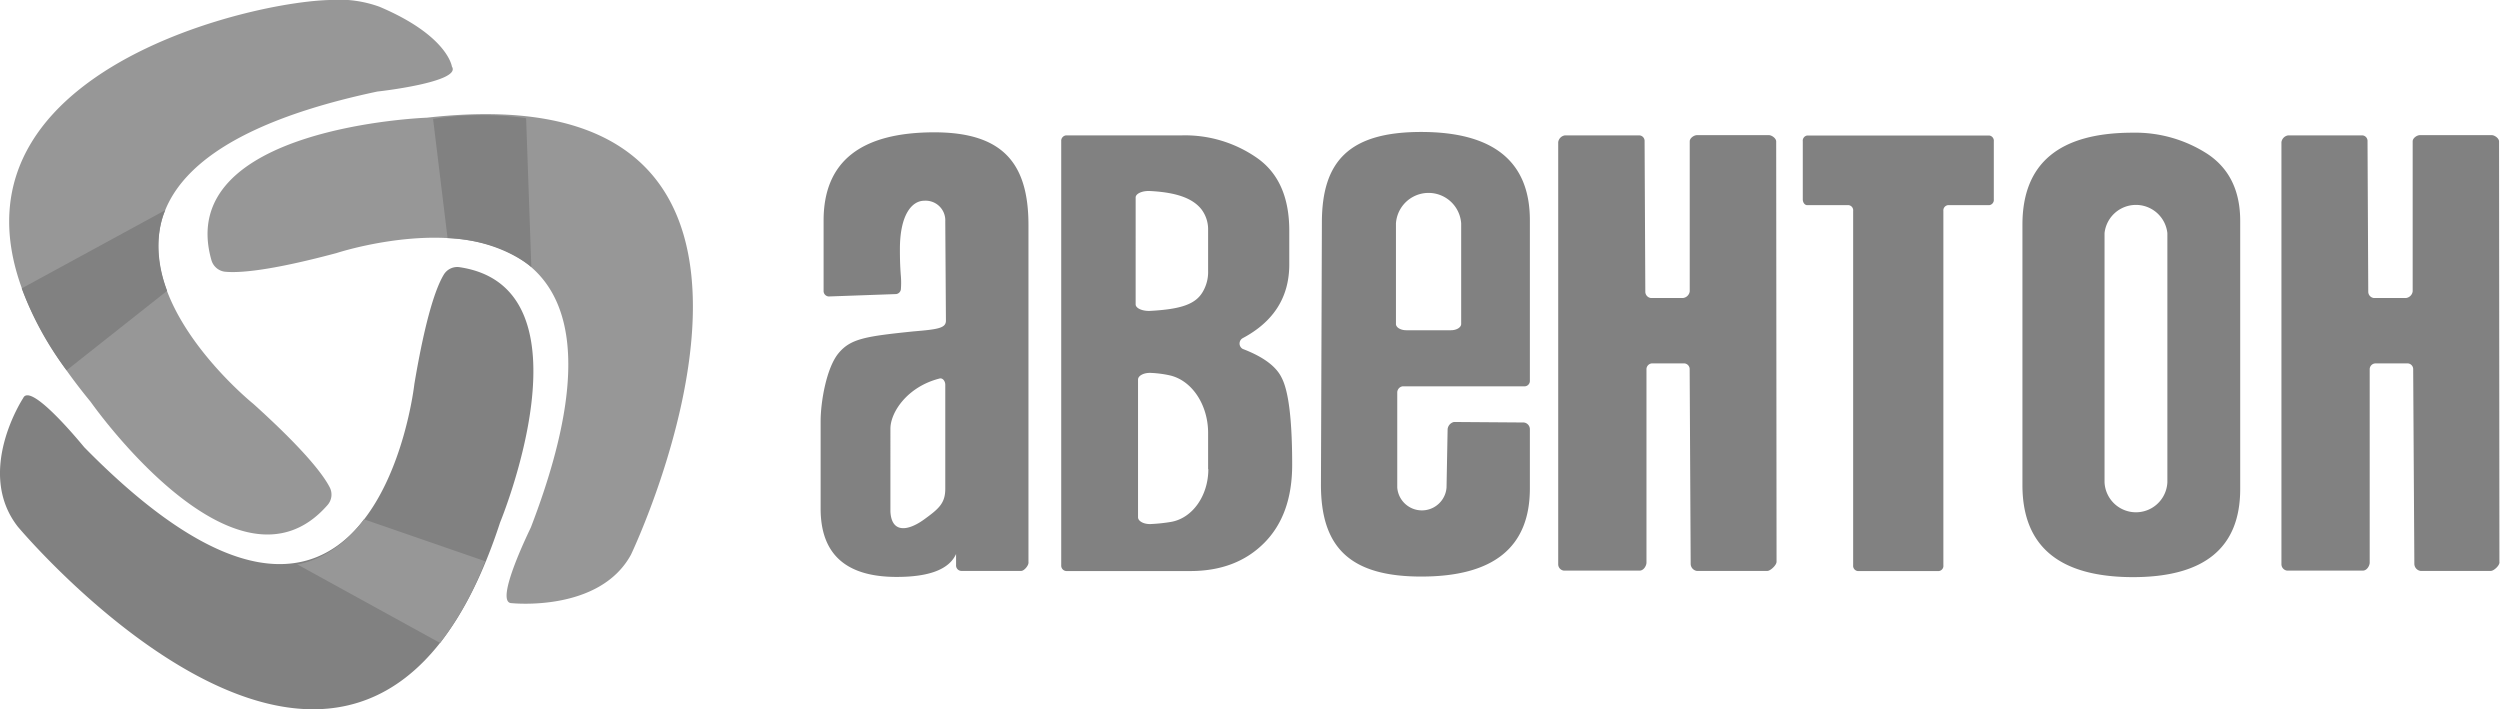
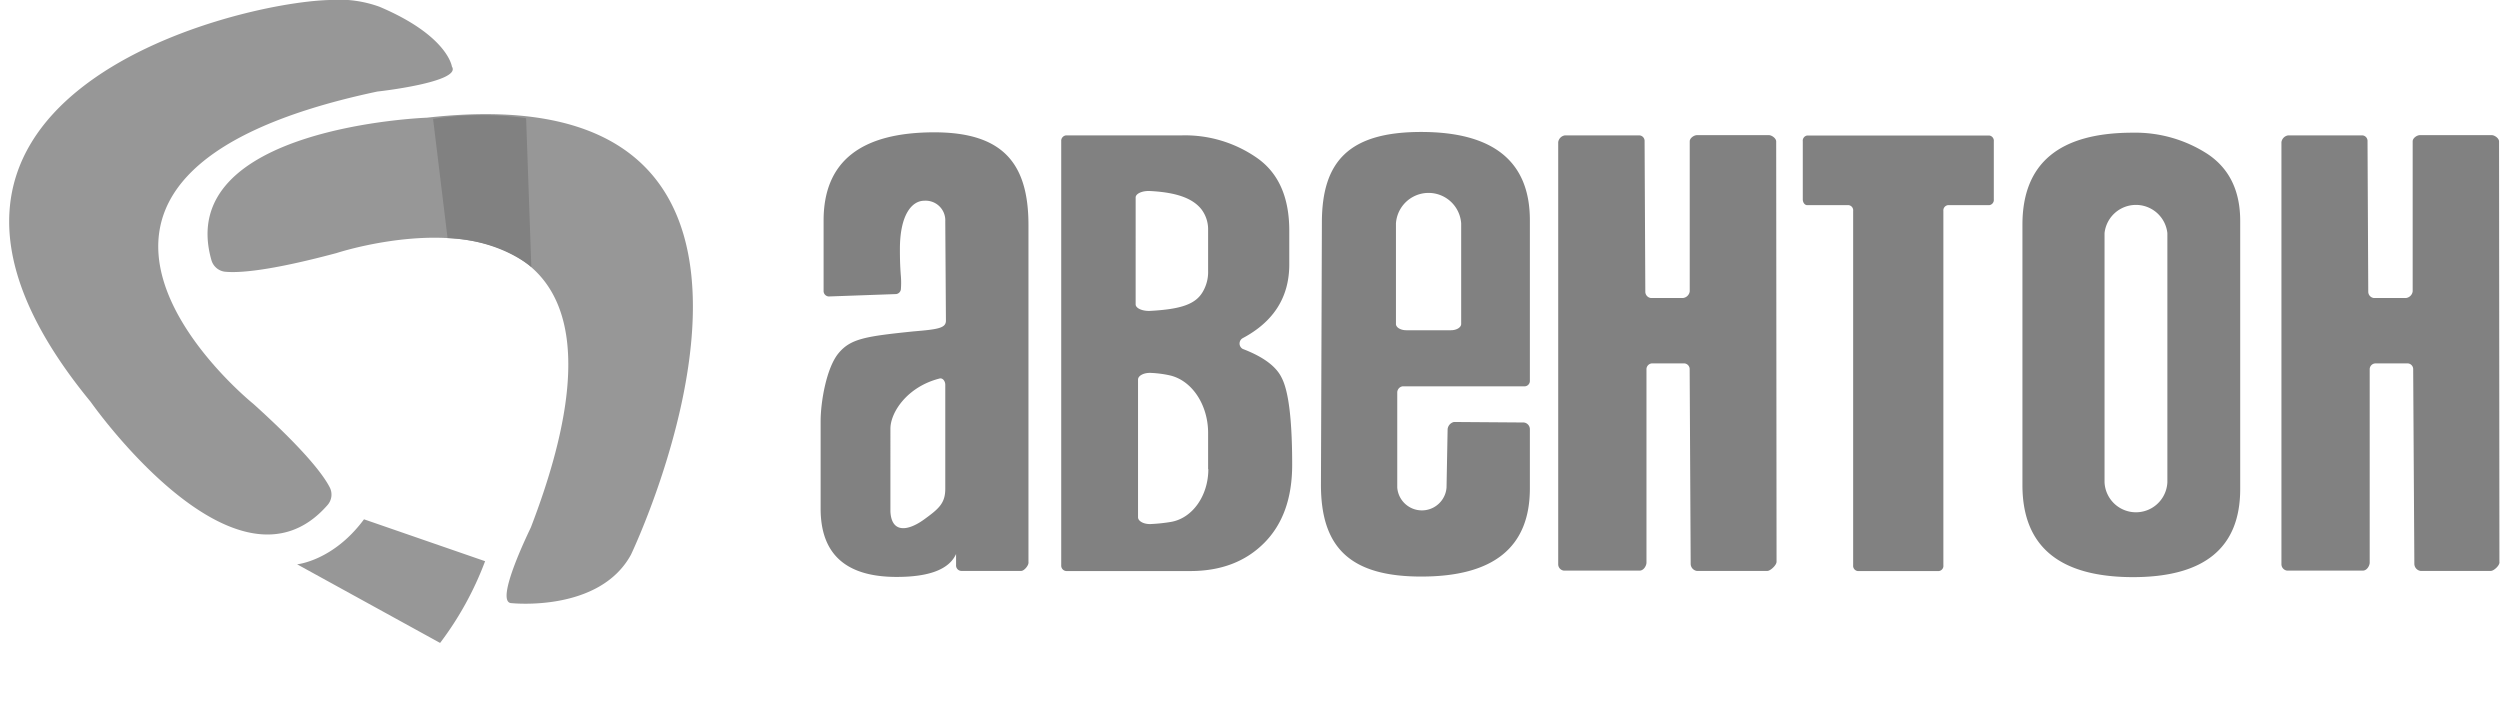
<svg xmlns="http://www.w3.org/2000/svg" viewBox="0 0 344.98 97.87">
  <defs>
    <style>.cls-1{fill:#818181;}.cls-2{fill:#979797;}</style>
  </defs>
  <g id="Слой_2" data-name="Слой 2">
    <g id="Слой_1-2" data-name="Слой 1">
      <path class="cls-1" d="M140.93,78.78h-8.3a.75.75,0,0,1-.7-.8V76.45q-1.44,3.17-8.22,3.16-10.47,0-10.47-9.42V58.13c0-2.7.81-7.4,2.48-9.4s3.72-2.32,10.33-3c3.38-.28,4.48-.45,4.48-1.48l-.09-13.71a2.71,2.71,0,0,0-2.9-2.84c-1.67,0-3.36,1.87-3.36,6.67,0,.86,0,2.13.14,3.82a11.19,11.19,0,0,1,0,1.65.75.75,0,0,1-.67.74l-9.28.33a.75.75,0,0,1-.72-.8V30.43q0-12.16,15.27-12.17c9.53,0,13,4.34,13,12.8V77.55C142,78,141.32,78.78,140.93,78.78ZM130.44,67.45V53.1c0-.54-.39-1-.82-.86-4.43,1.14-6.75,4.65-6.75,6.92V70.59c.15,3,2.4,2.71,4.62,1.11C129.55,70.21,130.44,69.45,130.44,67.45Zm16,10.53V19.48a.75.75,0,0,1,.69-.8h16a17.35,17.35,0,0,1,10.38,3.15q4.4,3.12,4.4,10v4.66q0,6.75-6.42,10.17a.85.85,0,0,0,0,1.49c2.82,1.08,4.62,2.4,5.38,4q1.44,2.79,1.44,12,0,6.89-3.86,10.77t-10.2,3.88H147.13A.75.75,0,0,1,146.44,78ZM166,40.22a5.38,5.38,0,0,0,.71-2.84V31.75a4.58,4.58,0,0,0-.91-2.85c-1.12-1.43-3.21-2.34-7.09-2.54-1.06-.06-2,.35-2,.89V42c0,.54.94.95,2,.9C162.93,42.67,165,42,166,40.22Zm.71,24.52v-5c0-3.85-2.2-7.23-5.28-7.94a15.14,15.14,0,0,0-2.56-.34c-1-.06-1.83.37-1.83.92v19c0,.56.86,1,1.83.93a22.77,22.77,0,0,0,2.71-.29C164.56,71.51,166.74,68.39,166.74,64.74Zm43.69-11.43-16.86,0a.87.87,0,0,0-.73.89l0,13.08a3.41,3.41,0,0,0,6.8,0l.15-8.05a1.13,1.13,0,0,1,.88-1l9.64.07a.94.94,0,0,1,.83.89v8.21q0,12.17-15,12.16c-10,0-13.83-4.2-13.83-12.66l.13-36.18c0-8.46,3.75-12.51,13.7-12.51s15,4.06,15,12.17V52.51A.75.75,0,0,1,210.43,53.31Zm-10.18-7.74c.78,0,1.41-.39,1.41-.86V30.83a4.51,4.51,0,0,0-9,0V44.71c0,.47.64.86,1.42.86ZM243.9,78.78h-9.77a1,1,0,0,1-.83-1L233.16,51a.8.8,0,0,0-.68-.85H227.9a.81.81,0,0,0-.7.85V77.63c0,.44-.4,1.15-1,1.11l-10.4,0a.88.88,0,0,1-.78-.87V19.61a1.1,1.1,0,0,1,.94-.93h10.27a.77.77,0,0,1,.71.81l.1,20.74a.88.88,0,0,0,.74.89l4.48,0a1.06,1.06,0,0,0,.91-.92l0-20.7c0-.44.58-.85,1-.85h9.93c.38,0,1,.43,1,.87l.05,58C245.15,78,244.28,78.78,243.9,78.78Zm30.61-50.47h-5.72a.73.73,0,0,0-.62.8V78a.72.72,0,0,1-.61.8H256.34a.73.73,0,0,1-.62-.8V29.11a.72.72,0,0,0-.61-.8h-5.73c-.34,0-.61-.36-.61-.81v-8a.72.72,0,0,1,.61-.8h25.13a.73.73,0,0,1,.62.8v8A.73.73,0,0,1,274.51,28.31Zm4.57,38.62V31q0-12.69,15.22-12.69a18.33,18.33,0,0,1,10.34,2.95q4.49,3,4.49,9.22v37q0,12.17-14.83,12.16Q279.07,79.61,279.08,66.93Zm20-.37V32.17a4.36,4.36,0,0,0-8.67,0V66.56a4.34,4.34,0,0,0,8.67,0Zm44.68,12.22H334a1,1,0,0,1-.84-1L333,51a.8.8,0,0,0-.69-.85h-4.57A.81.81,0,0,0,327,51V77.63c0,.44-.4,1.15-1,1.11l-10.4,0a.89.89,0,0,1-.78-.87V19.61a1.1,1.1,0,0,1,.94-.93H326a.77.77,0,0,1,.7.81l.1,20.74a.88.88,0,0,0,.74.89l4.49,0a1.06,1.06,0,0,0,.9-.92l0-20.7c0-.44.58-.85,1-.85h9.92c.38,0,1,.43,1,.87l.05,58C345,78,344.12,78.78,343.73,78.78Z" />
-       <path class="cls-1" d="M3.2,54.93s-6.68,10.14-.74,17.75c0,0,47.77,57.08,66.55-.59,0,0,13.38-32.32-5.53-35.21a2.17,2.17,0,0,0-2.23,1c-1,1.64-2.47,5.58-4.07,15.11,0,0-5.48,49.54-45.55,8.73C11.63,61.74,4.25,52.6,3.2,54.93Z" />
      <path class="cls-2" d="M70.61,83.23s12.11,1.3,16.46-6.69c0,0,32.11-67.14-28.16-60.3,0,0-34.95,1.24-29.74,19.64A2.22,2.22,0,0,0,31,37.49c1.89.2,6.1-.07,15.44-2.57,0,0,47.34-15.58,26.83,37.82C73.3,72.74,68.05,83.25,70.61,83.23Z" />
      <path class="cls-2" d="M62.36,9.19s-.54-4.25-10-8.26A16.44,16.44,0,0,0,45.51,0c-13.4.33-67.31,13.73-33,55.45,0,0,20.07,28.66,32.67,14.26a2.18,2.18,0,0,0,.34-2.42c-.86-1.7-3.38-5.08-10.56-11.56,0,0-38.84-31.24,17.12-43.1C52.1,12.64,63.77,11.33,62.36,9.19Z" />
-       <path class="cls-1" d="M3,39.79,22.81,29s-2.27,4.44.25,11.13L9.19,51.1A44.21,44.21,0,0,1,3,39.79Z" />
      <path class="cls-2" d="M60.73,88.72,41,77.87s5-.48,9.23-6.21l16.71,5.78A44.52,44.52,0,0,1,60.73,88.72Z" />
      <path class="cls-1" d="M72.6,16.31l.72,20.54s-4.11-3.69-11.56-4l-2-16.45A44.64,44.64,0,0,1,72.6,16.31Z" />
    </g>
  </g>
</svg>